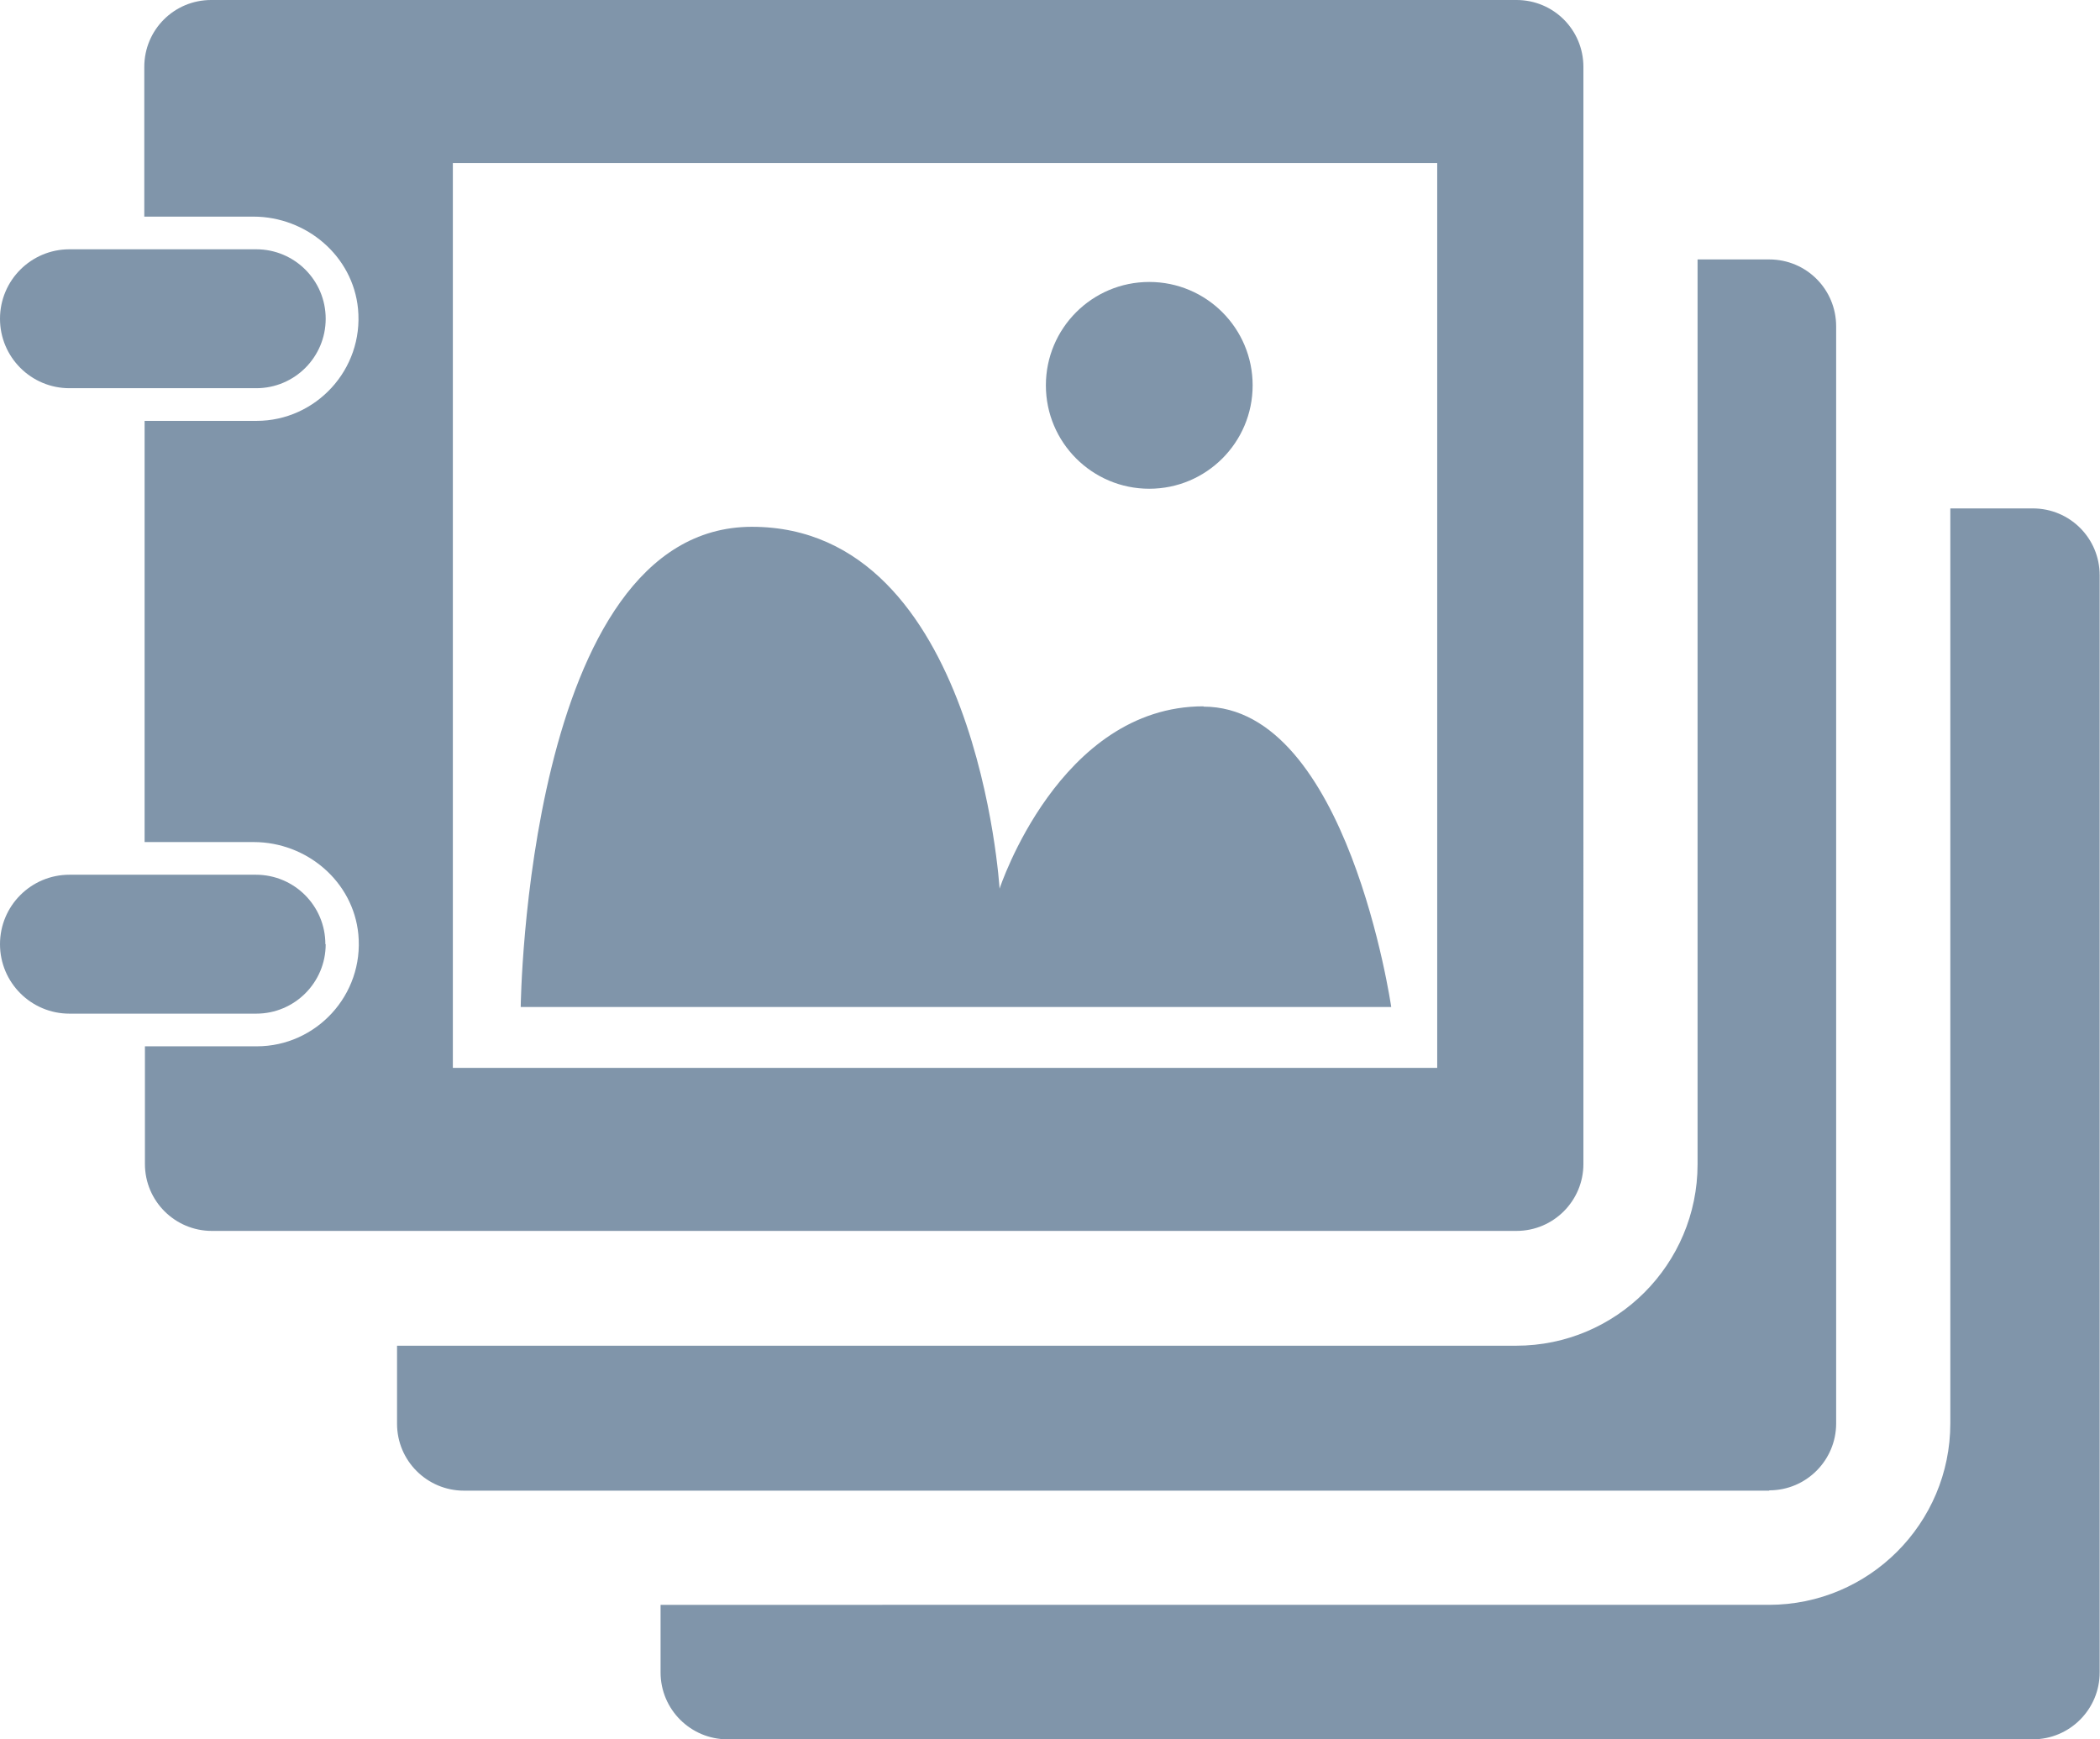
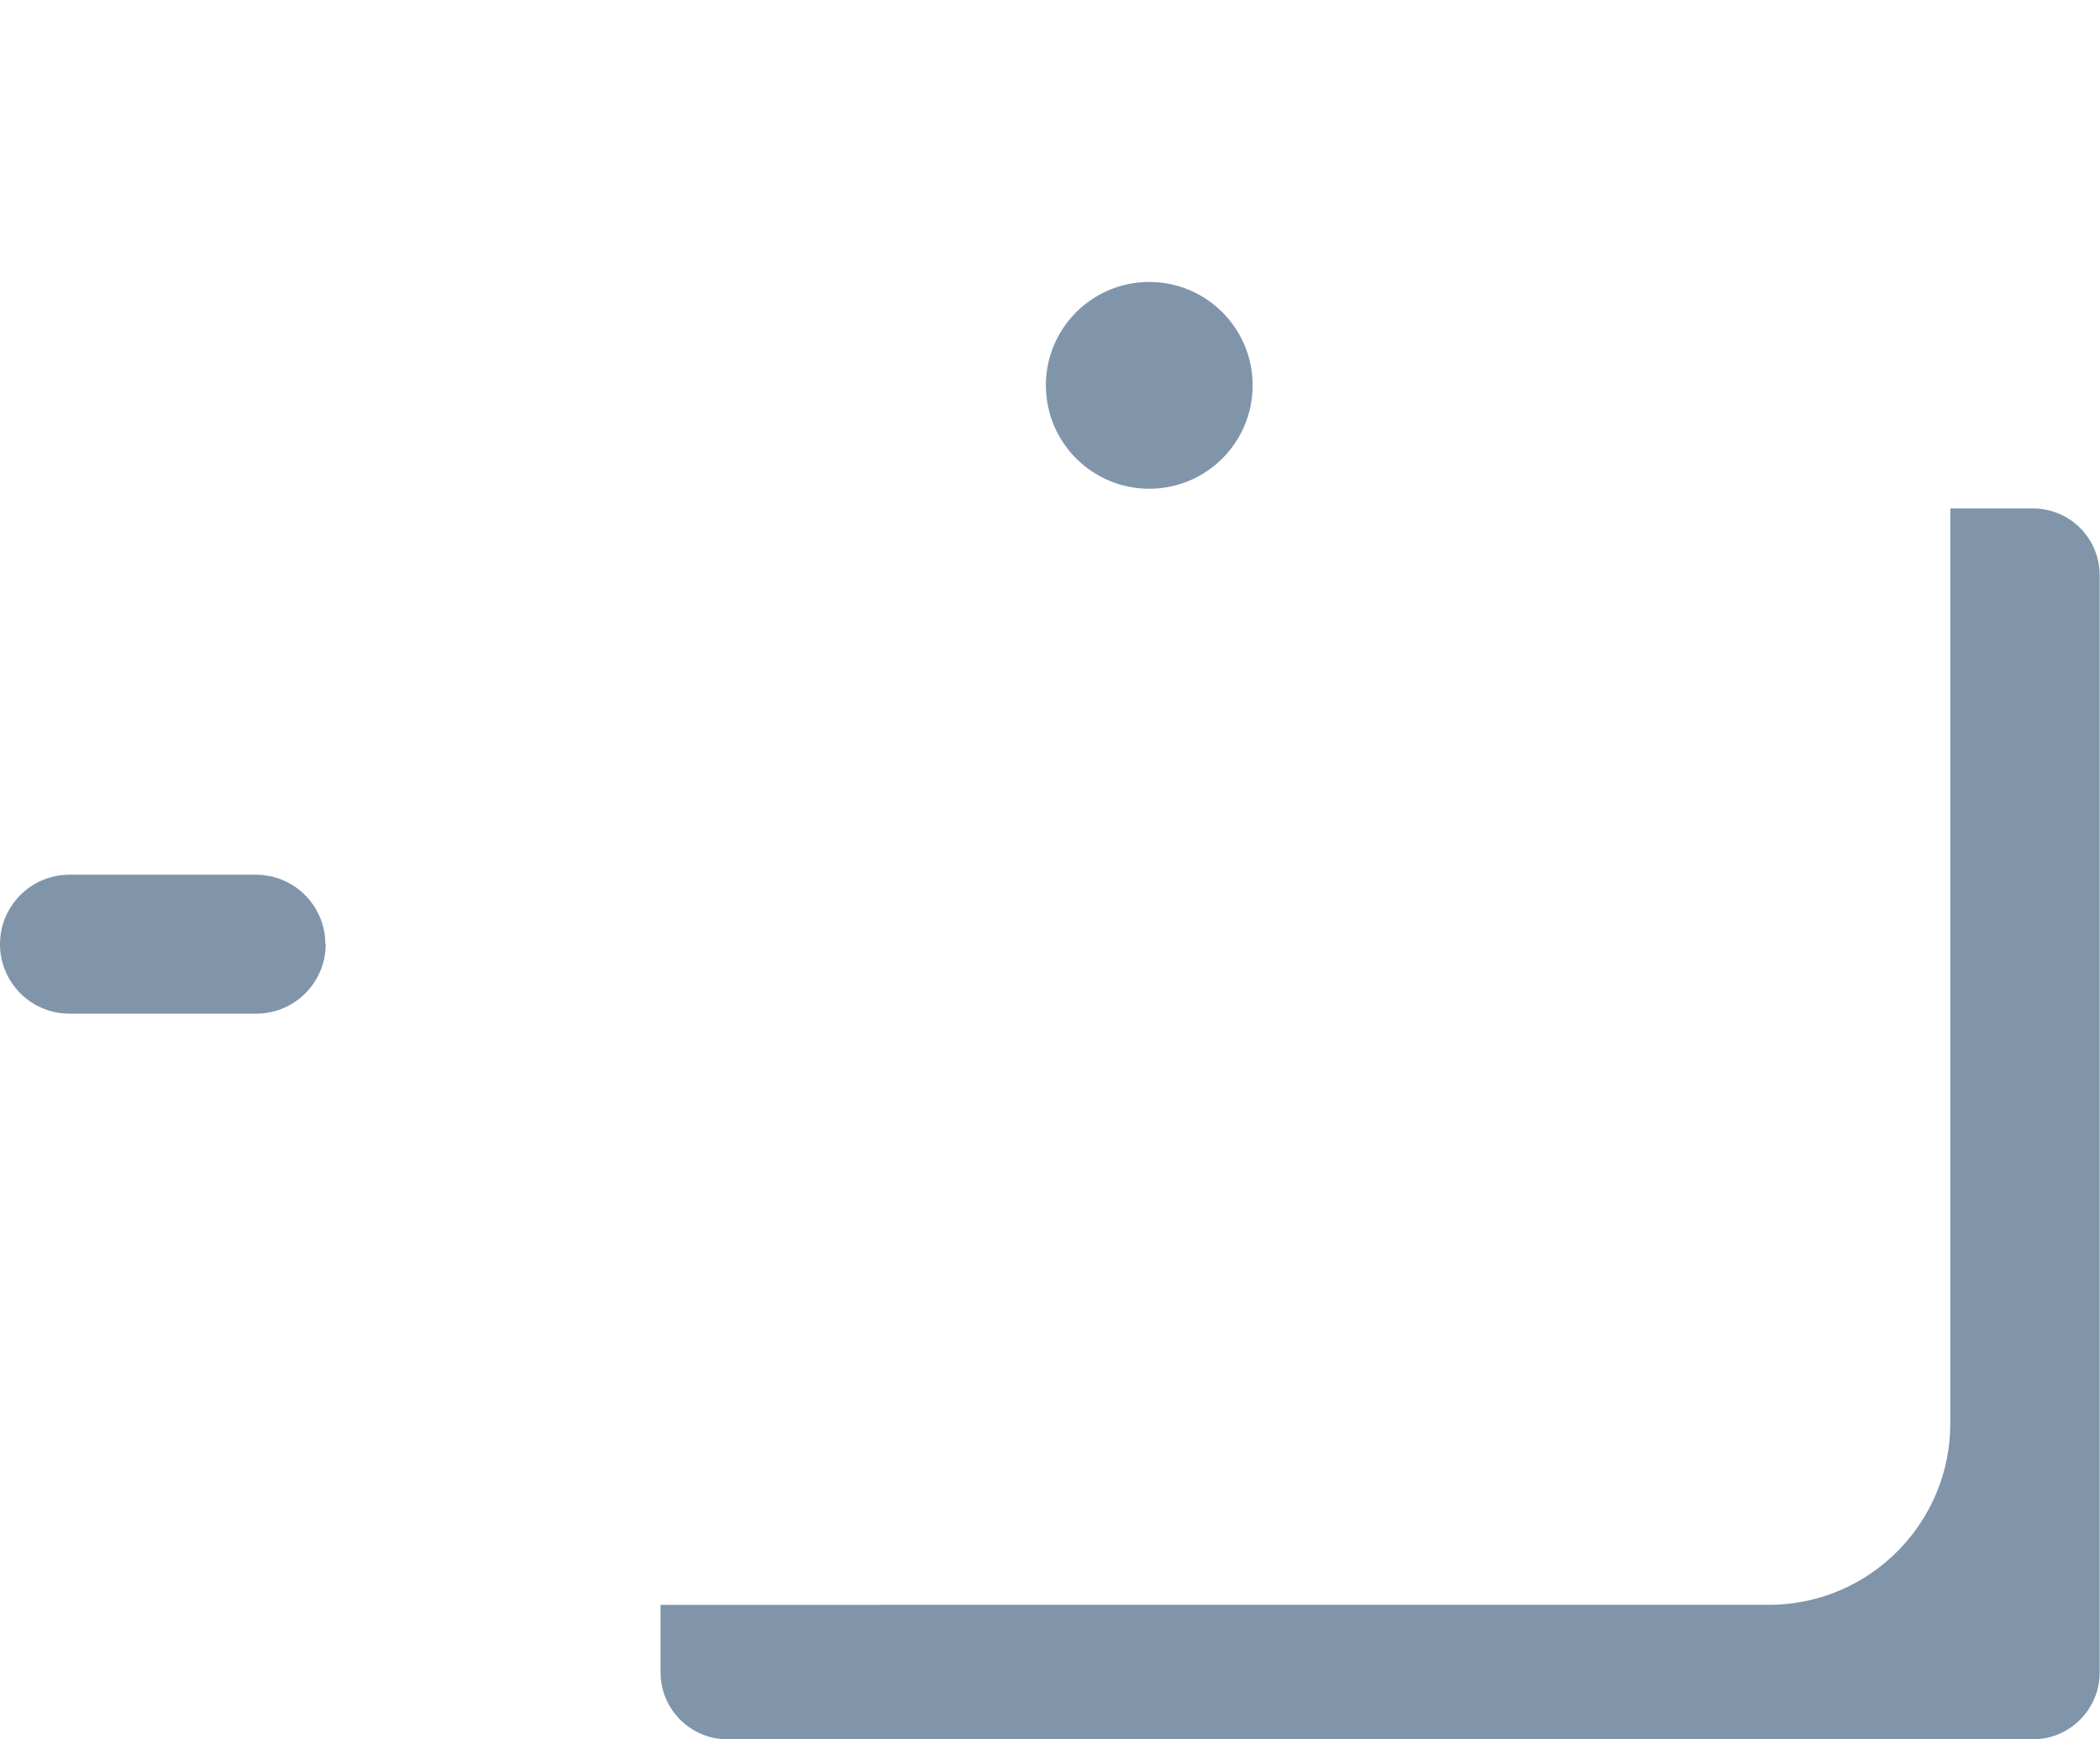
<svg xmlns="http://www.w3.org/2000/svg" id="Layer_2" data-name="Layer 2" width="66.22" height="54.84" viewBox="0 0 66.22 54.84">
  <defs>
    <style>
      .cls-1 {
        fill: #8095aa;
        stroke-width: 0px;
      }
    </style>
  </defs>
  <g id="_レイヤー_1" data-name="レイヤー 1">
    <g>
      <path class="cls-1" d="M64.1,16.03h-2.6v28.85c0,3.15-2.56,5.72-5.72,5.72H20.83v2.13c0,1.17.95,2.11,2.11,2.11h41.16c1.17,0,2.11-.95,2.11-2.11V18.14c0-1.17-.94-2.11-2.11-2.11Z" />
-       <path class="cls-1" d="M55.79,46.99c1.17,0,2.11-.95,2.11-2.11V10.29c0-1.17-.94-2.11-2.11-2.11h-2.26v28.53c0,3.15-2.56,5.72-5.72,5.72H12.52v2.46c0,1.17.95,2.11,2.11,2.11h41.16Z" />
-       <path class="cls-1" d="M47.82,38.81c1.17,0,2.11-.95,2.11-2.11V2.11c0-1.17-.94-2.11-2.11-2.11H6.66c-1.17,0-2.11.94-2.11,2.11v4.72h3.44c1.67,0,3.14,1.24,3.3,2.91.18,1.91-1.33,3.53-3.2,3.53h-3.53v13.28h3.44c1.67,0,3.14,1.24,3.3,2.91.18,1.91-1.33,3.53-3.2,3.53h-3.53v3.71c0,1.17.95,2.11,2.11,2.11h41.16ZM45.33,33.67H14.28V5.14h31.04v28.53Z" />
      <path class="cls-1" d="M10.26,29.77c0-1.21-.98-2.19-2.19-2.19H2.19c-1.21,0-2.19.98-2.19,2.19s.98,2.19,2.19,2.19h5.89c1.21,0,2.19-.98,2.19-2.19Z" />
-       <path class="cls-1" d="M8.08,12.24c1.21,0,2.19-.98,2.19-2.19s-.98-2.19-2.19-2.19H2.19c-1.21,0-2.19.98-2.19,2.19s.98,2.19,2.19,2.19h5.89Z" />
-       <path class="cls-1" d="M37.95,22.27c-4.55,0-6.43,5.75-6.43,5.75,0,0-.69-11.41-7.81-11.41s-7.29,15.14-7.29,15.14h27.45s-1.37-9.47-5.92-9.47Z" />
      <circle class="cls-1" cx="36.24" cy="12.15" r="3.26" />
    </g>
  </g>
</svg>